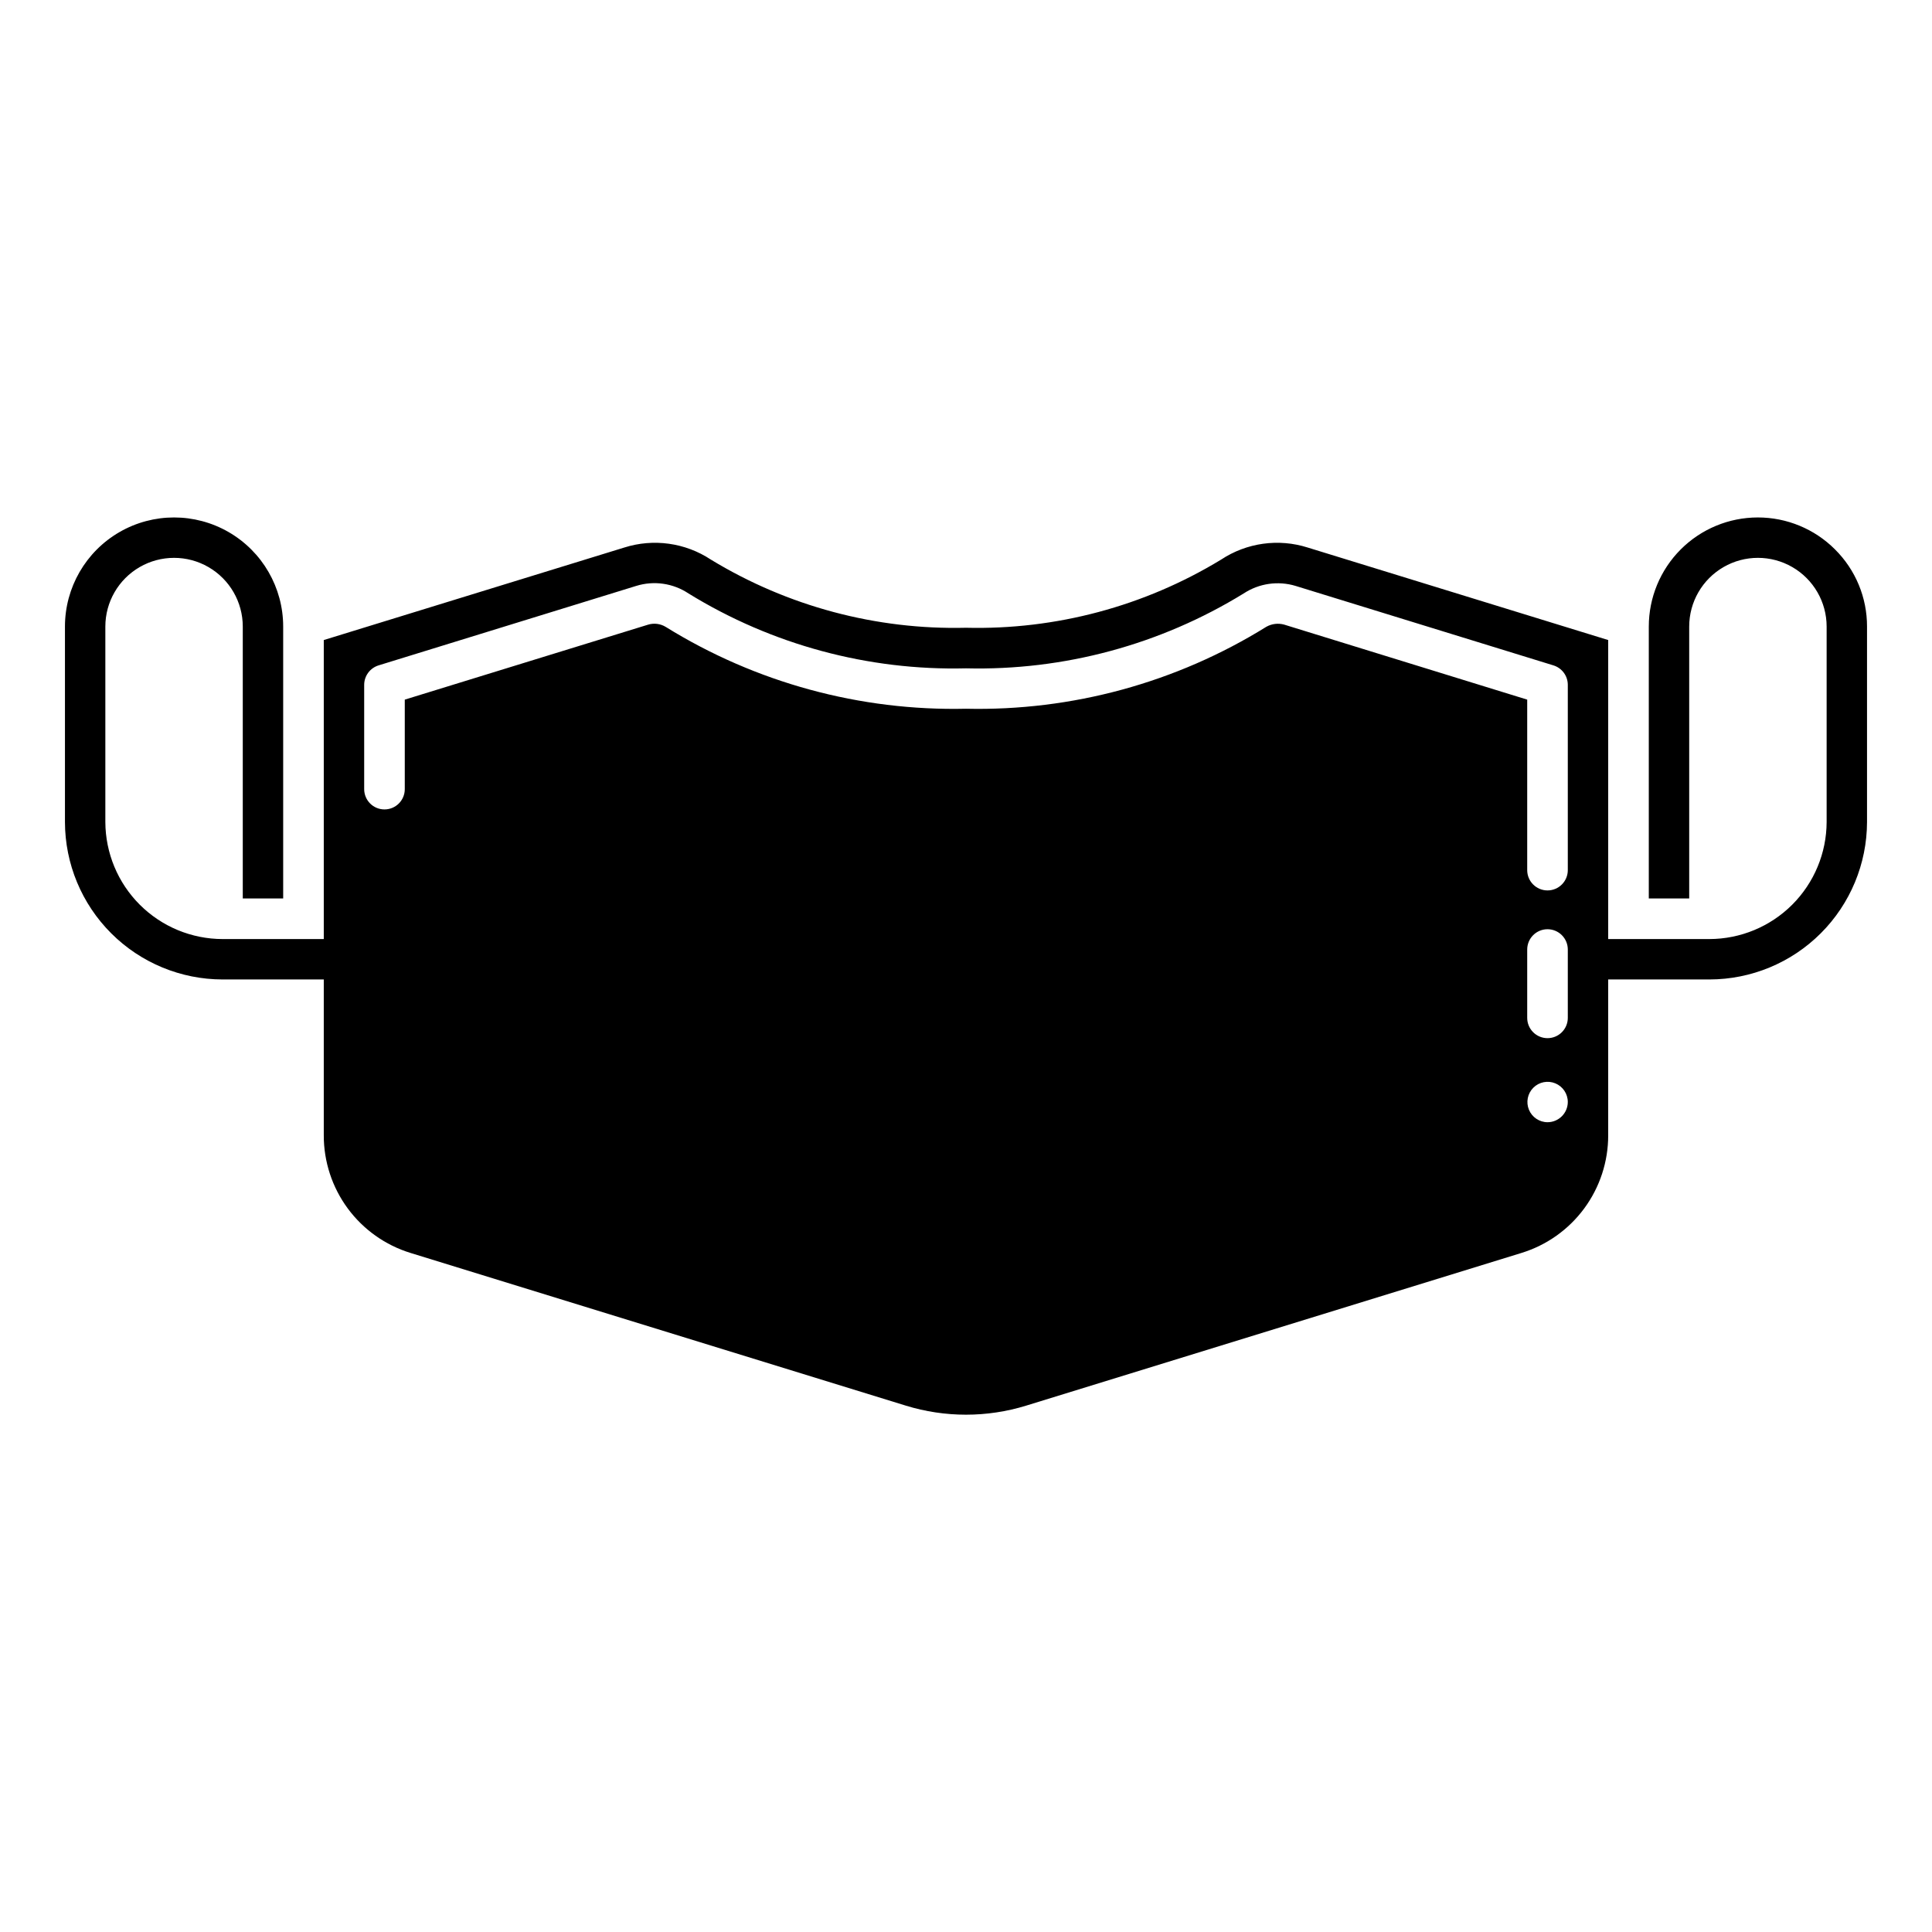
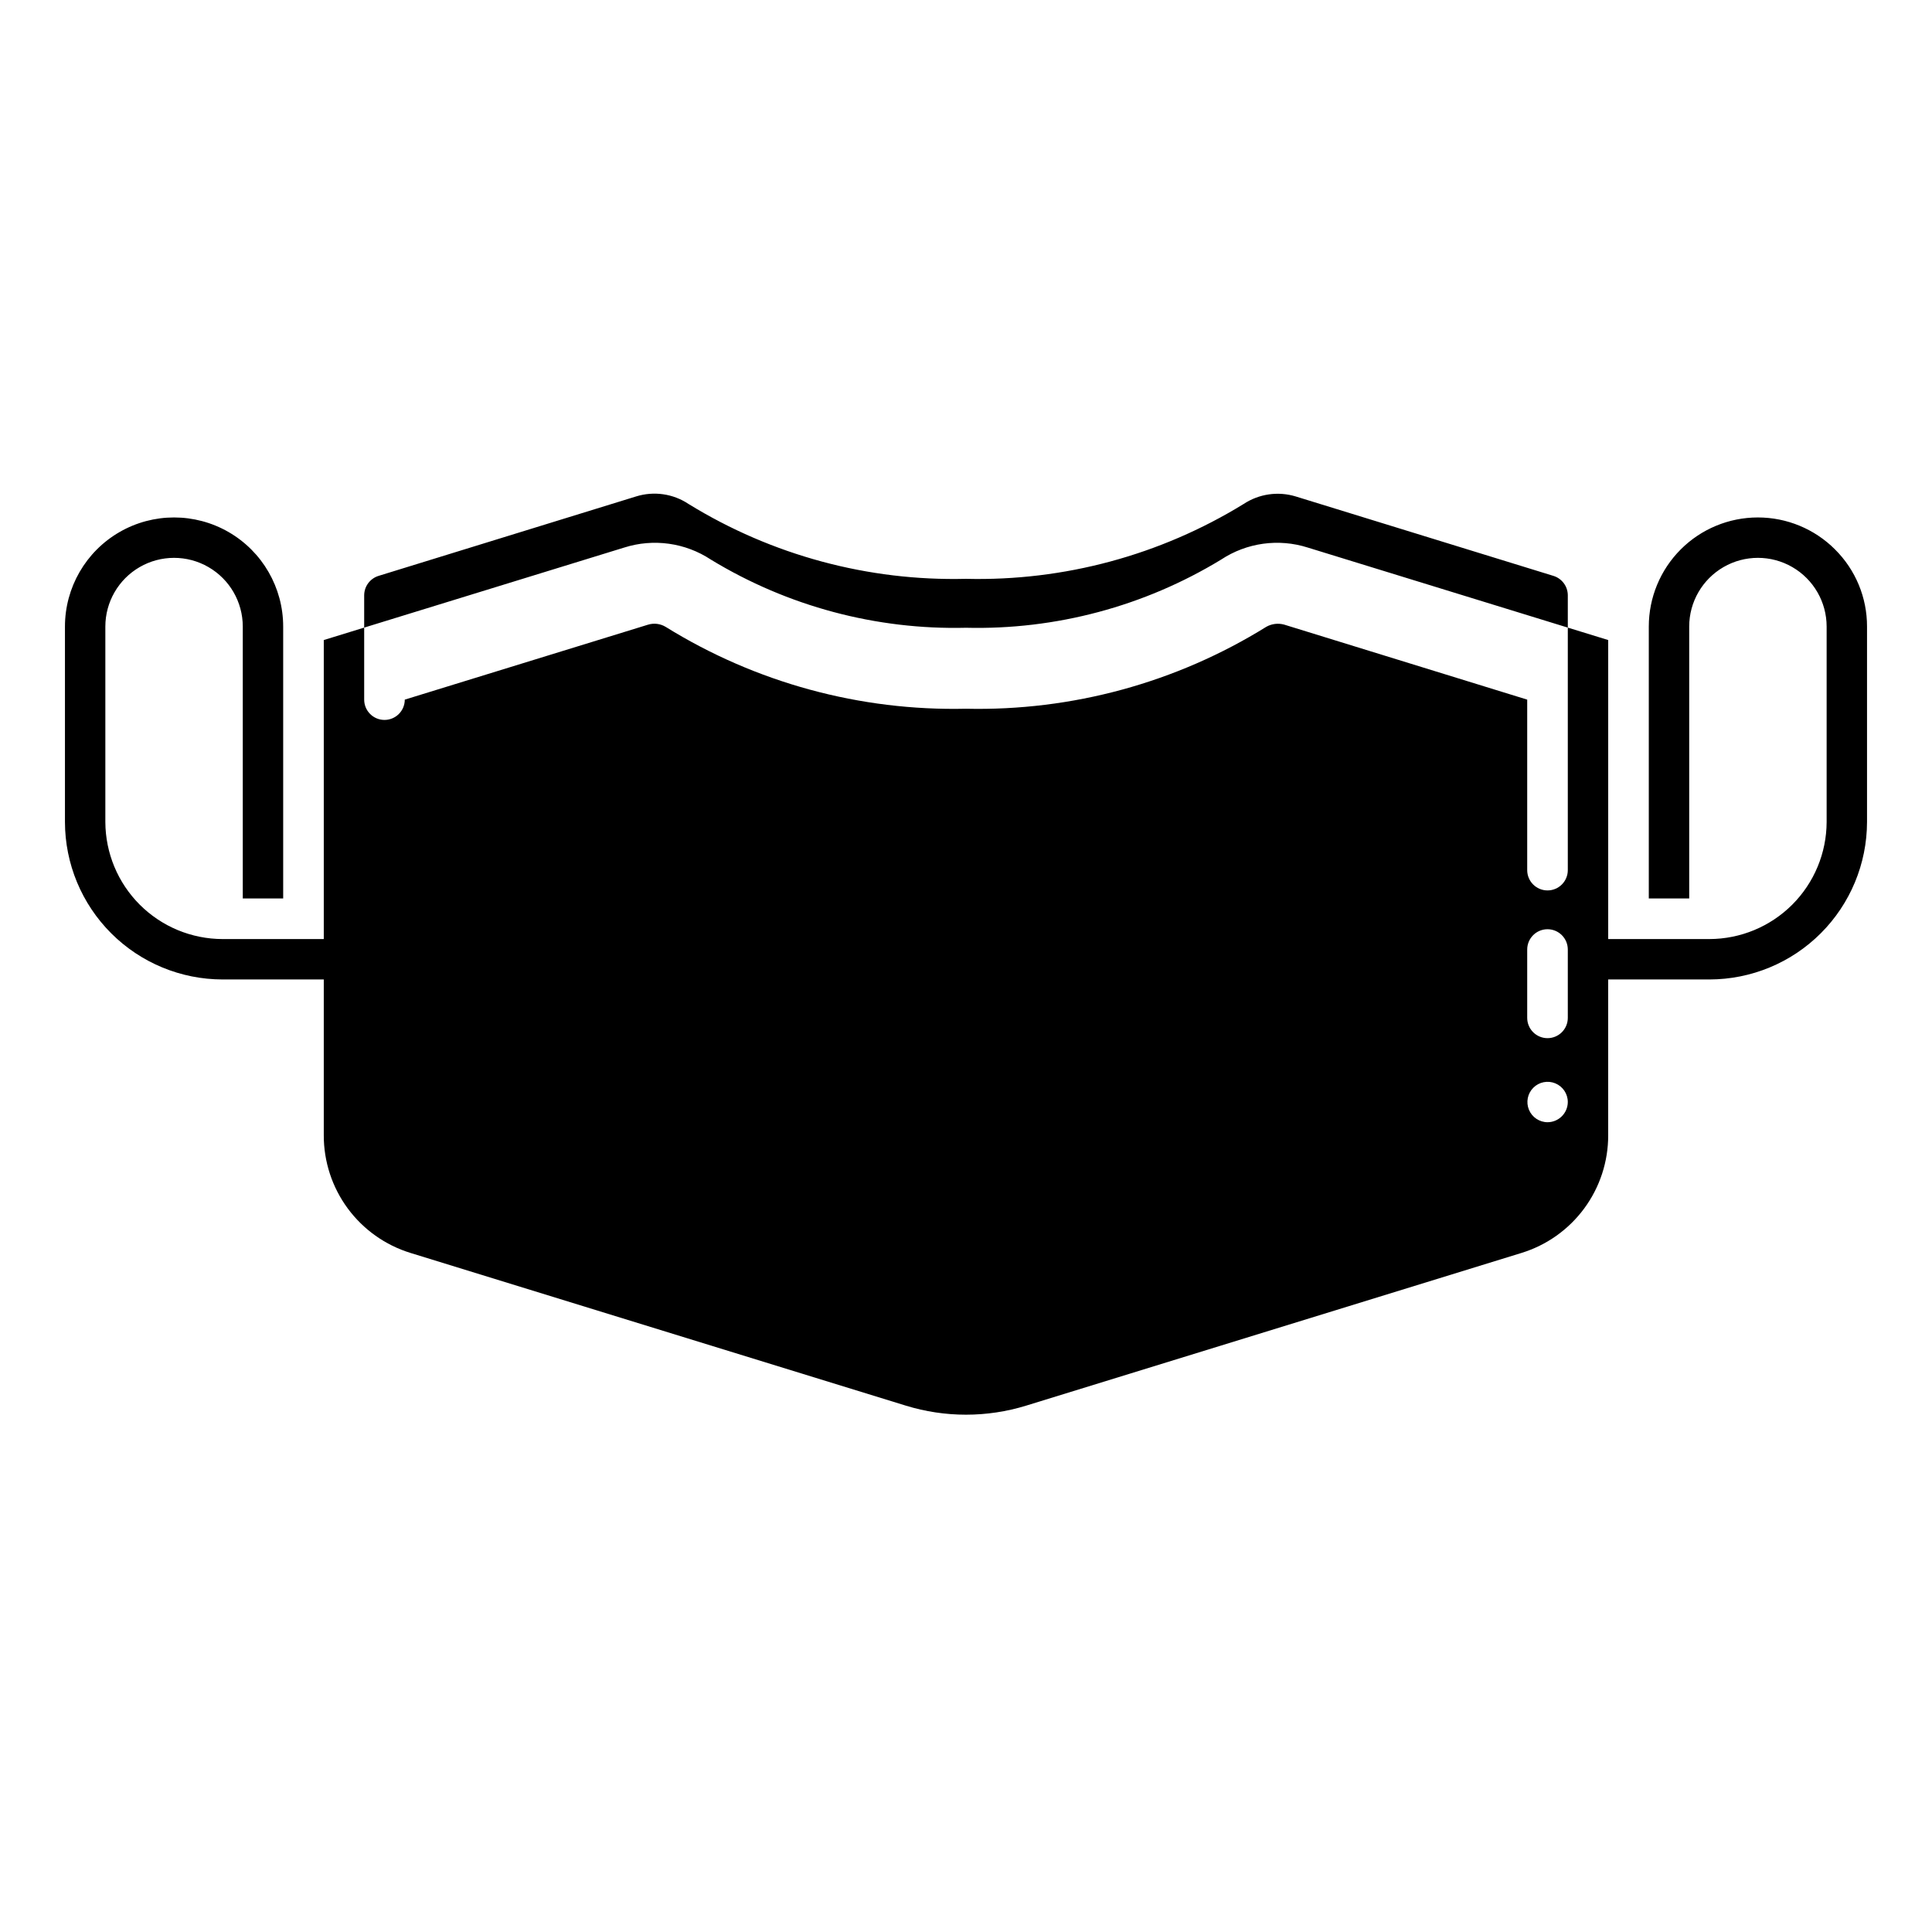
<svg xmlns="http://www.w3.org/2000/svg" fill="#000000" width="800px" height="800px" version="1.1" viewBox="144 144 512 512">
-   <path d="m630.28 289.58c-5.426-5.418-12.777-8.457-20.441-8.449-7.668 0.004-15.016 3.051-20.434 8.477-5.418 5.422-8.457 12.773-8.457 20.438v72.055h10.707v-72.055c0-6.504 3.473-12.516 9.105-15.77 5.633-3.254 12.574-3.254 18.211 0 5.633 3.254 9.105 9.266 9.105 15.77v51.797c-0.027 8.227-3.312 16.109-9.133 21.922-5.824 5.812-13.711 9.082-21.938 9.094h-26.816v-79.242l-79.613-24.508c-7.75-2.465-16.203-1.289-22.984 3.199-20.336 12.371-43.801 18.641-67.594 18.055-23.797 0.586-47.262-5.684-67.598-18.055-6.781-4.488-15.234-5.664-22.984-3.199l-79.613 24.508v79.246l-26.816-0.004c-8.227-0.012-16.113-3.281-21.934-9.094-5.824-5.812-9.105-13.695-9.137-21.922v-51.797c0-6.504 3.473-12.516 9.105-15.77 5.637-3.254 12.578-3.254 18.211 0 5.637 3.254 9.105 9.266 9.105 15.77v72.055h10.707v-72.055c0-10.332-5.512-19.875-14.457-25.043-8.949-5.164-19.973-5.164-28.918 0-8.945 5.168-14.457 14.711-14.457 25.043v51.797c0.02 11.07 4.43 21.676 12.262 29.496 7.832 7.824 18.445 12.219 29.512 12.227h26.816v41.301c-0.012 6.977 2.215 13.766 6.352 19.379 4.141 5.613 9.969 9.746 16.637 11.797l131.25 40.461c10.398 3.203 21.516 3.203 31.91 0l131.25-40.461c6.664-2.051 12.496-6.184 16.633-11.797 4.137-5.613 6.363-12.402 6.352-19.379v-41.301h26.816c11.07-0.008 21.684-4.402 29.512-12.227 7.832-7.82 12.242-18.426 12.266-29.496v-51.797c0.02-7.684-3.043-15.059-8.504-20.465zm-76.148 151.82c-2.164 0-4.117-1.305-4.945-3.305s-0.371-4.305 1.16-5.836 3.832-1.988 5.832-1.16 3.305 2.781 3.305 4.945c-0.016 2.949-2.402 5.336-5.352 5.356zm5.352-27.656c0 2.969-2.406 5.379-5.379 5.379-2.969 0-5.379-2.41-5.379-5.379v-18.105c0-2.973 2.41-5.383 5.379-5.383 2.973 0 5.379 2.41 5.379 5.383zm0-39.148v-0.004c0 2.973-2.406 5.379-5.379 5.379-2.969 0-5.379-2.406-5.379-5.379v-45.184l-64.445-19.891c-1.574-0.422-3.246-0.215-4.672 0.578-23.863 14.82-51.527 22.367-79.609 21.727-28.062 0.641-55.703-6.891-79.562-21.676-1.43-0.879-3.176-1.09-4.773-0.578l-64.395 19.84v23.723-0.004c0 2.973-2.406 5.379-5.379 5.379s-5.379-2.406-5.379-5.379v-27.656c0.012-2.367 1.562-4.453 3.832-5.144l68.223-21.043c4.699-1.469 9.812-0.738 13.906 1.996 22.07 13.59 47.613 20.48 73.527 19.836 25.926 0.637 51.484-6.254 73.574-19.836 4.074-2.688 9.137-3.418 13.805-1.996l68.277 21.043c2.266 0.691 3.82 2.777 3.828 5.144z" />
+   <path d="m630.28 289.58c-5.426-5.418-12.777-8.457-20.441-8.449-7.668 0.004-15.016 3.051-20.434 8.477-5.418 5.422-8.457 12.773-8.457 20.438v72.055h10.707v-72.055c0-6.504 3.473-12.516 9.105-15.77 5.633-3.254 12.574-3.254 18.211 0 5.633 3.254 9.105 9.266 9.105 15.77v51.797c-0.027 8.227-3.312 16.109-9.133 21.922-5.824 5.812-13.711 9.082-21.938 9.094h-26.816v-79.242l-79.613-24.508c-7.75-2.465-16.203-1.289-22.984 3.199-20.336 12.371-43.801 18.641-67.594 18.055-23.797 0.586-47.262-5.684-67.598-18.055-6.781-4.488-15.234-5.664-22.984-3.199l-79.613 24.508v79.246l-26.816-0.004c-8.227-0.012-16.113-3.281-21.934-9.094-5.824-5.812-9.105-13.695-9.137-21.922v-51.797c0-6.504 3.473-12.516 9.105-15.77 5.637-3.254 12.578-3.254 18.211 0 5.637 3.254 9.105 9.266 9.105 15.77v72.055h10.707v-72.055c0-10.332-5.512-19.875-14.457-25.043-8.949-5.164-19.973-5.164-28.918 0-8.945 5.168-14.457 14.711-14.457 25.043v51.797c0.02 11.07 4.43 21.676 12.262 29.496 7.832 7.824 18.445 12.219 29.512 12.227h26.816v41.301c-0.012 6.977 2.215 13.766 6.352 19.379 4.141 5.613 9.969 9.746 16.637 11.797l131.25 40.461c10.398 3.203 21.516 3.203 31.91 0l131.25-40.461c6.664-2.051 12.496-6.184 16.633-11.797 4.137-5.613 6.363-12.402 6.352-19.379v-41.301h26.816c11.07-0.008 21.684-4.402 29.512-12.227 7.832-7.82 12.242-18.426 12.266-29.496v-51.797c0.02-7.684-3.043-15.059-8.504-20.465zm-76.148 151.82c-2.164 0-4.117-1.305-4.945-3.305s-0.371-4.305 1.16-5.836 3.832-1.988 5.832-1.16 3.305 2.781 3.305 4.945c-0.016 2.949-2.402 5.336-5.352 5.356zm5.352-27.656c0 2.969-2.406 5.379-5.379 5.379-2.969 0-5.379-2.41-5.379-5.379v-18.105c0-2.973 2.41-5.383 5.379-5.383 2.973 0 5.379 2.41 5.379 5.383zm0-39.148v-0.004c0 2.973-2.406 5.379-5.379 5.379-2.969 0-5.379-2.406-5.379-5.379v-45.184l-64.445-19.891c-1.574-0.422-3.246-0.215-4.672 0.578-23.863 14.82-51.527 22.367-79.609 21.727-28.062 0.641-55.703-6.891-79.562-21.676-1.43-0.879-3.176-1.09-4.773-0.578l-64.395 19.84c0 2.973-2.406 5.379-5.379 5.379s-5.379-2.406-5.379-5.379v-27.656c0.012-2.367 1.562-4.453 3.832-5.144l68.223-21.043c4.699-1.469 9.812-0.738 13.906 1.996 22.07 13.59 47.613 20.48 73.527 19.836 25.926 0.637 51.484-6.254 73.574-19.836 4.074-2.688 9.137-3.418 13.805-1.996l68.277 21.043c2.266 0.691 3.82 2.777 3.828 5.144z" />
</svg>